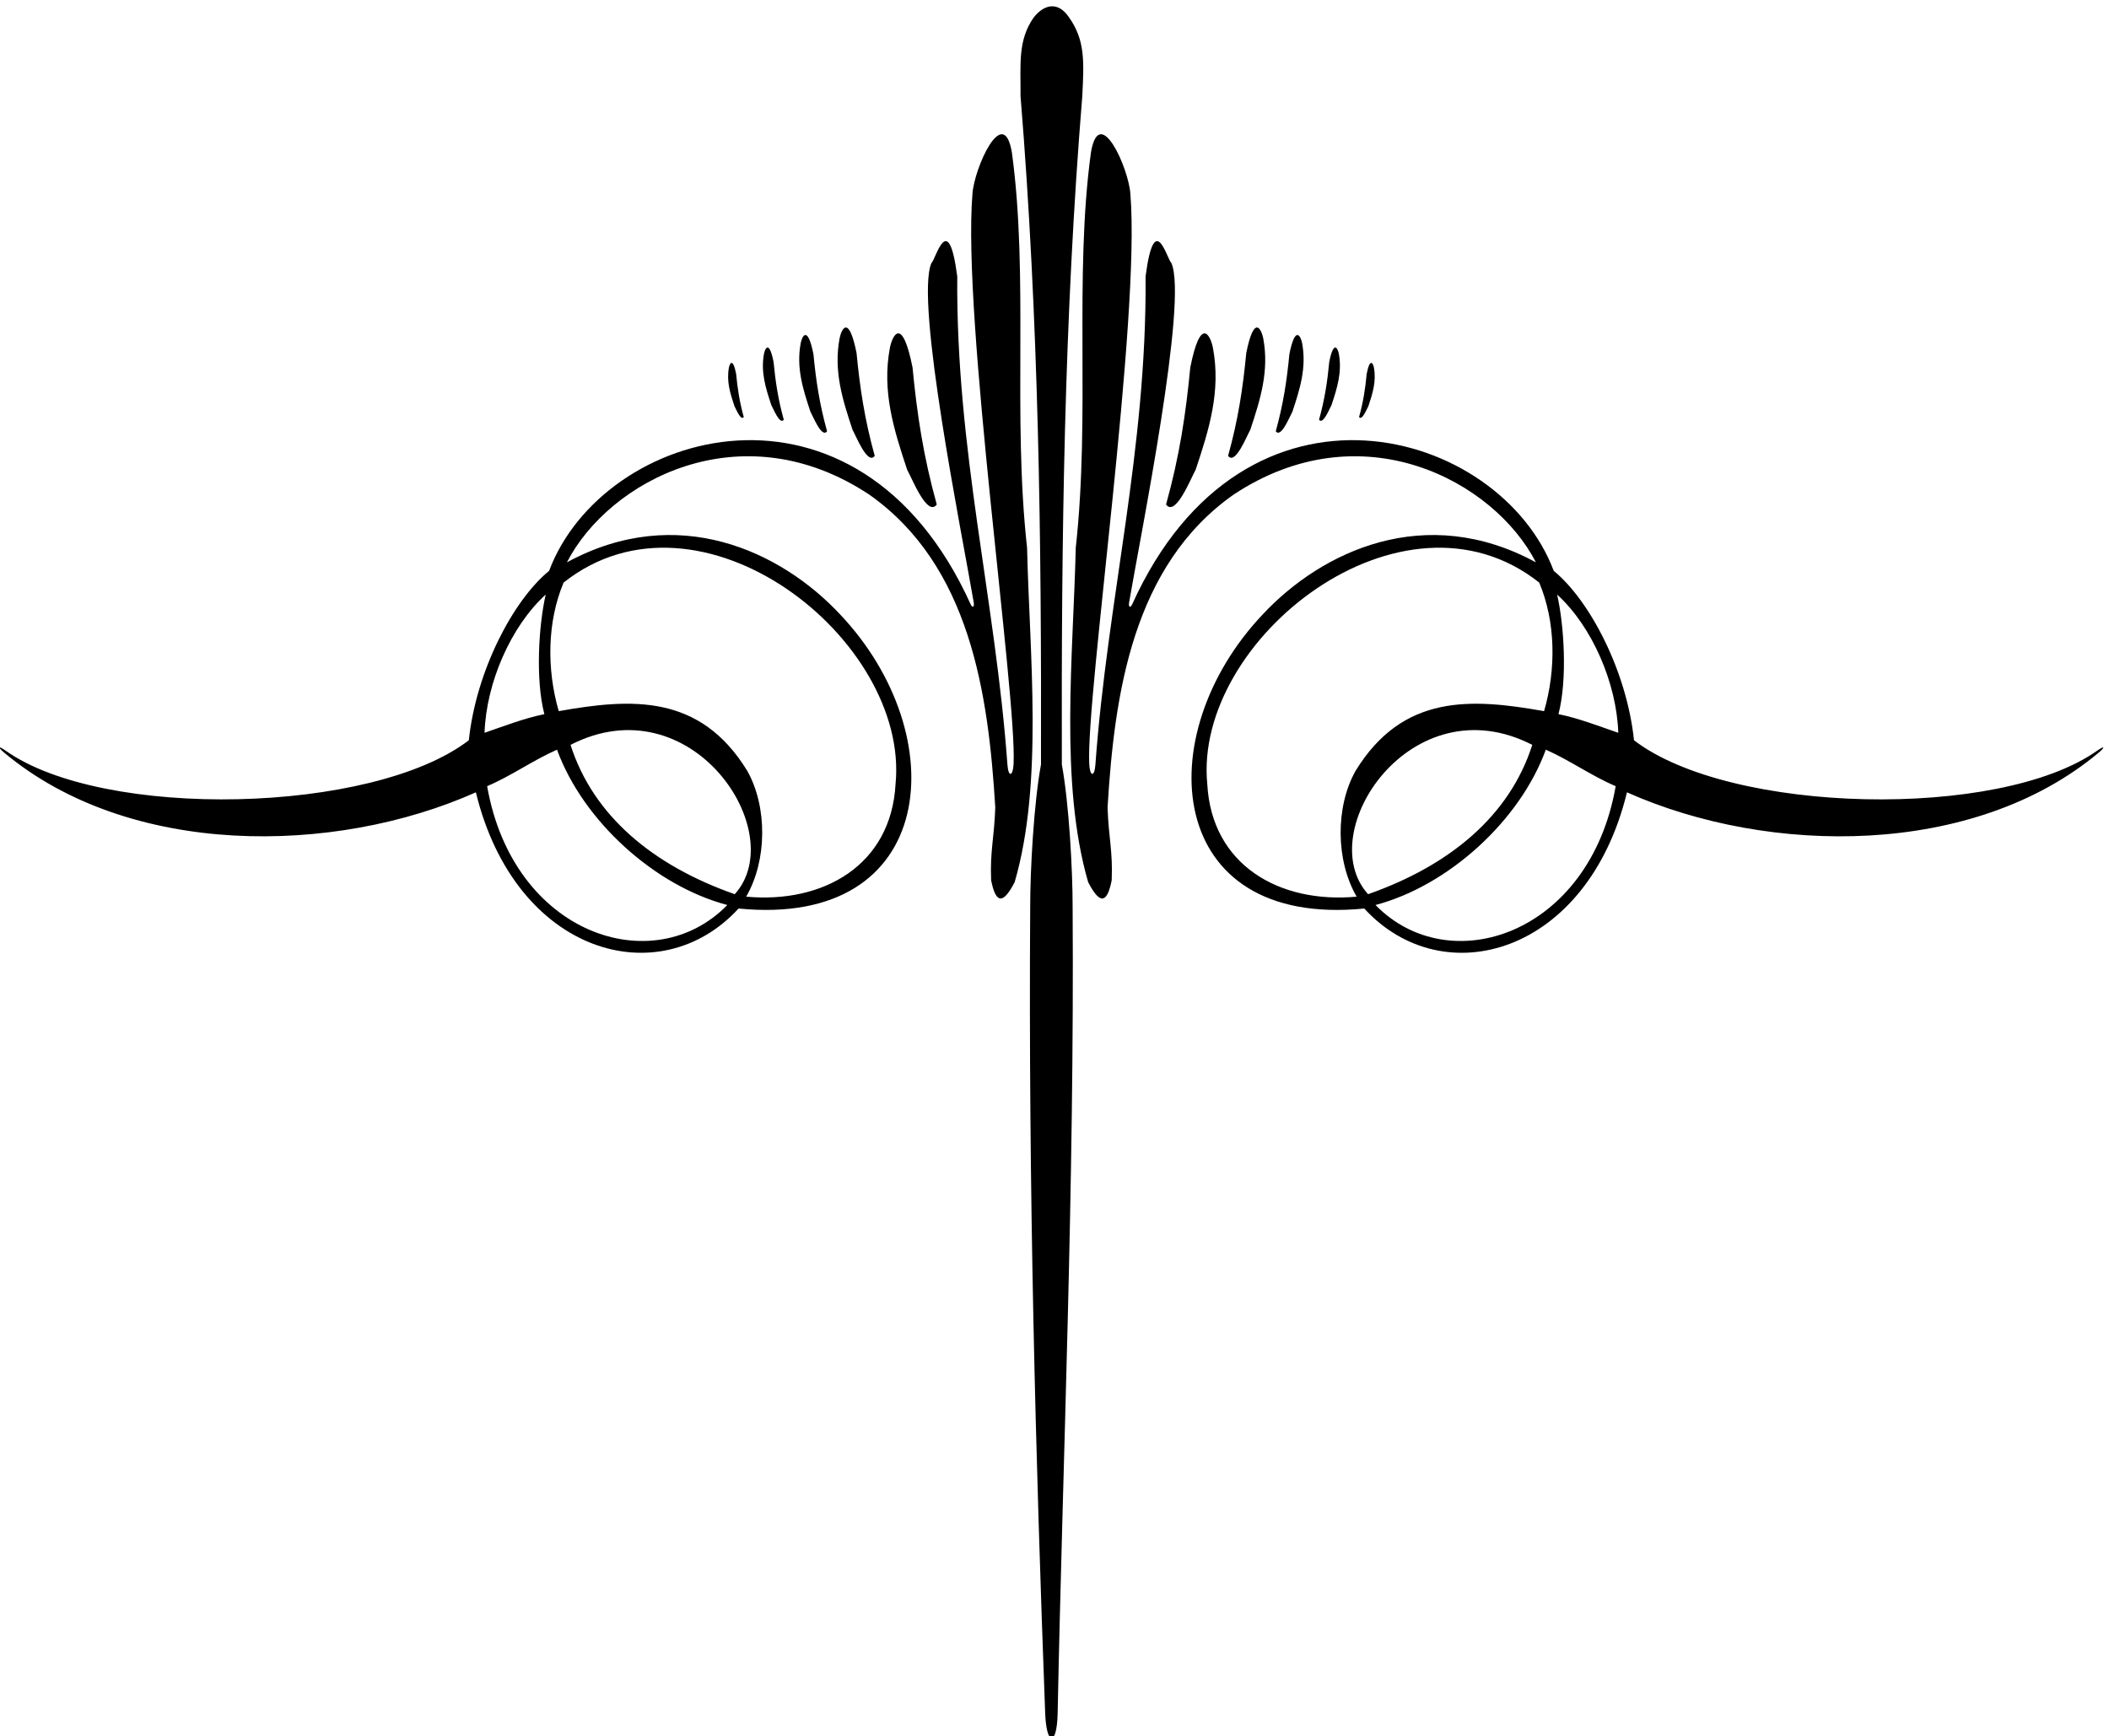
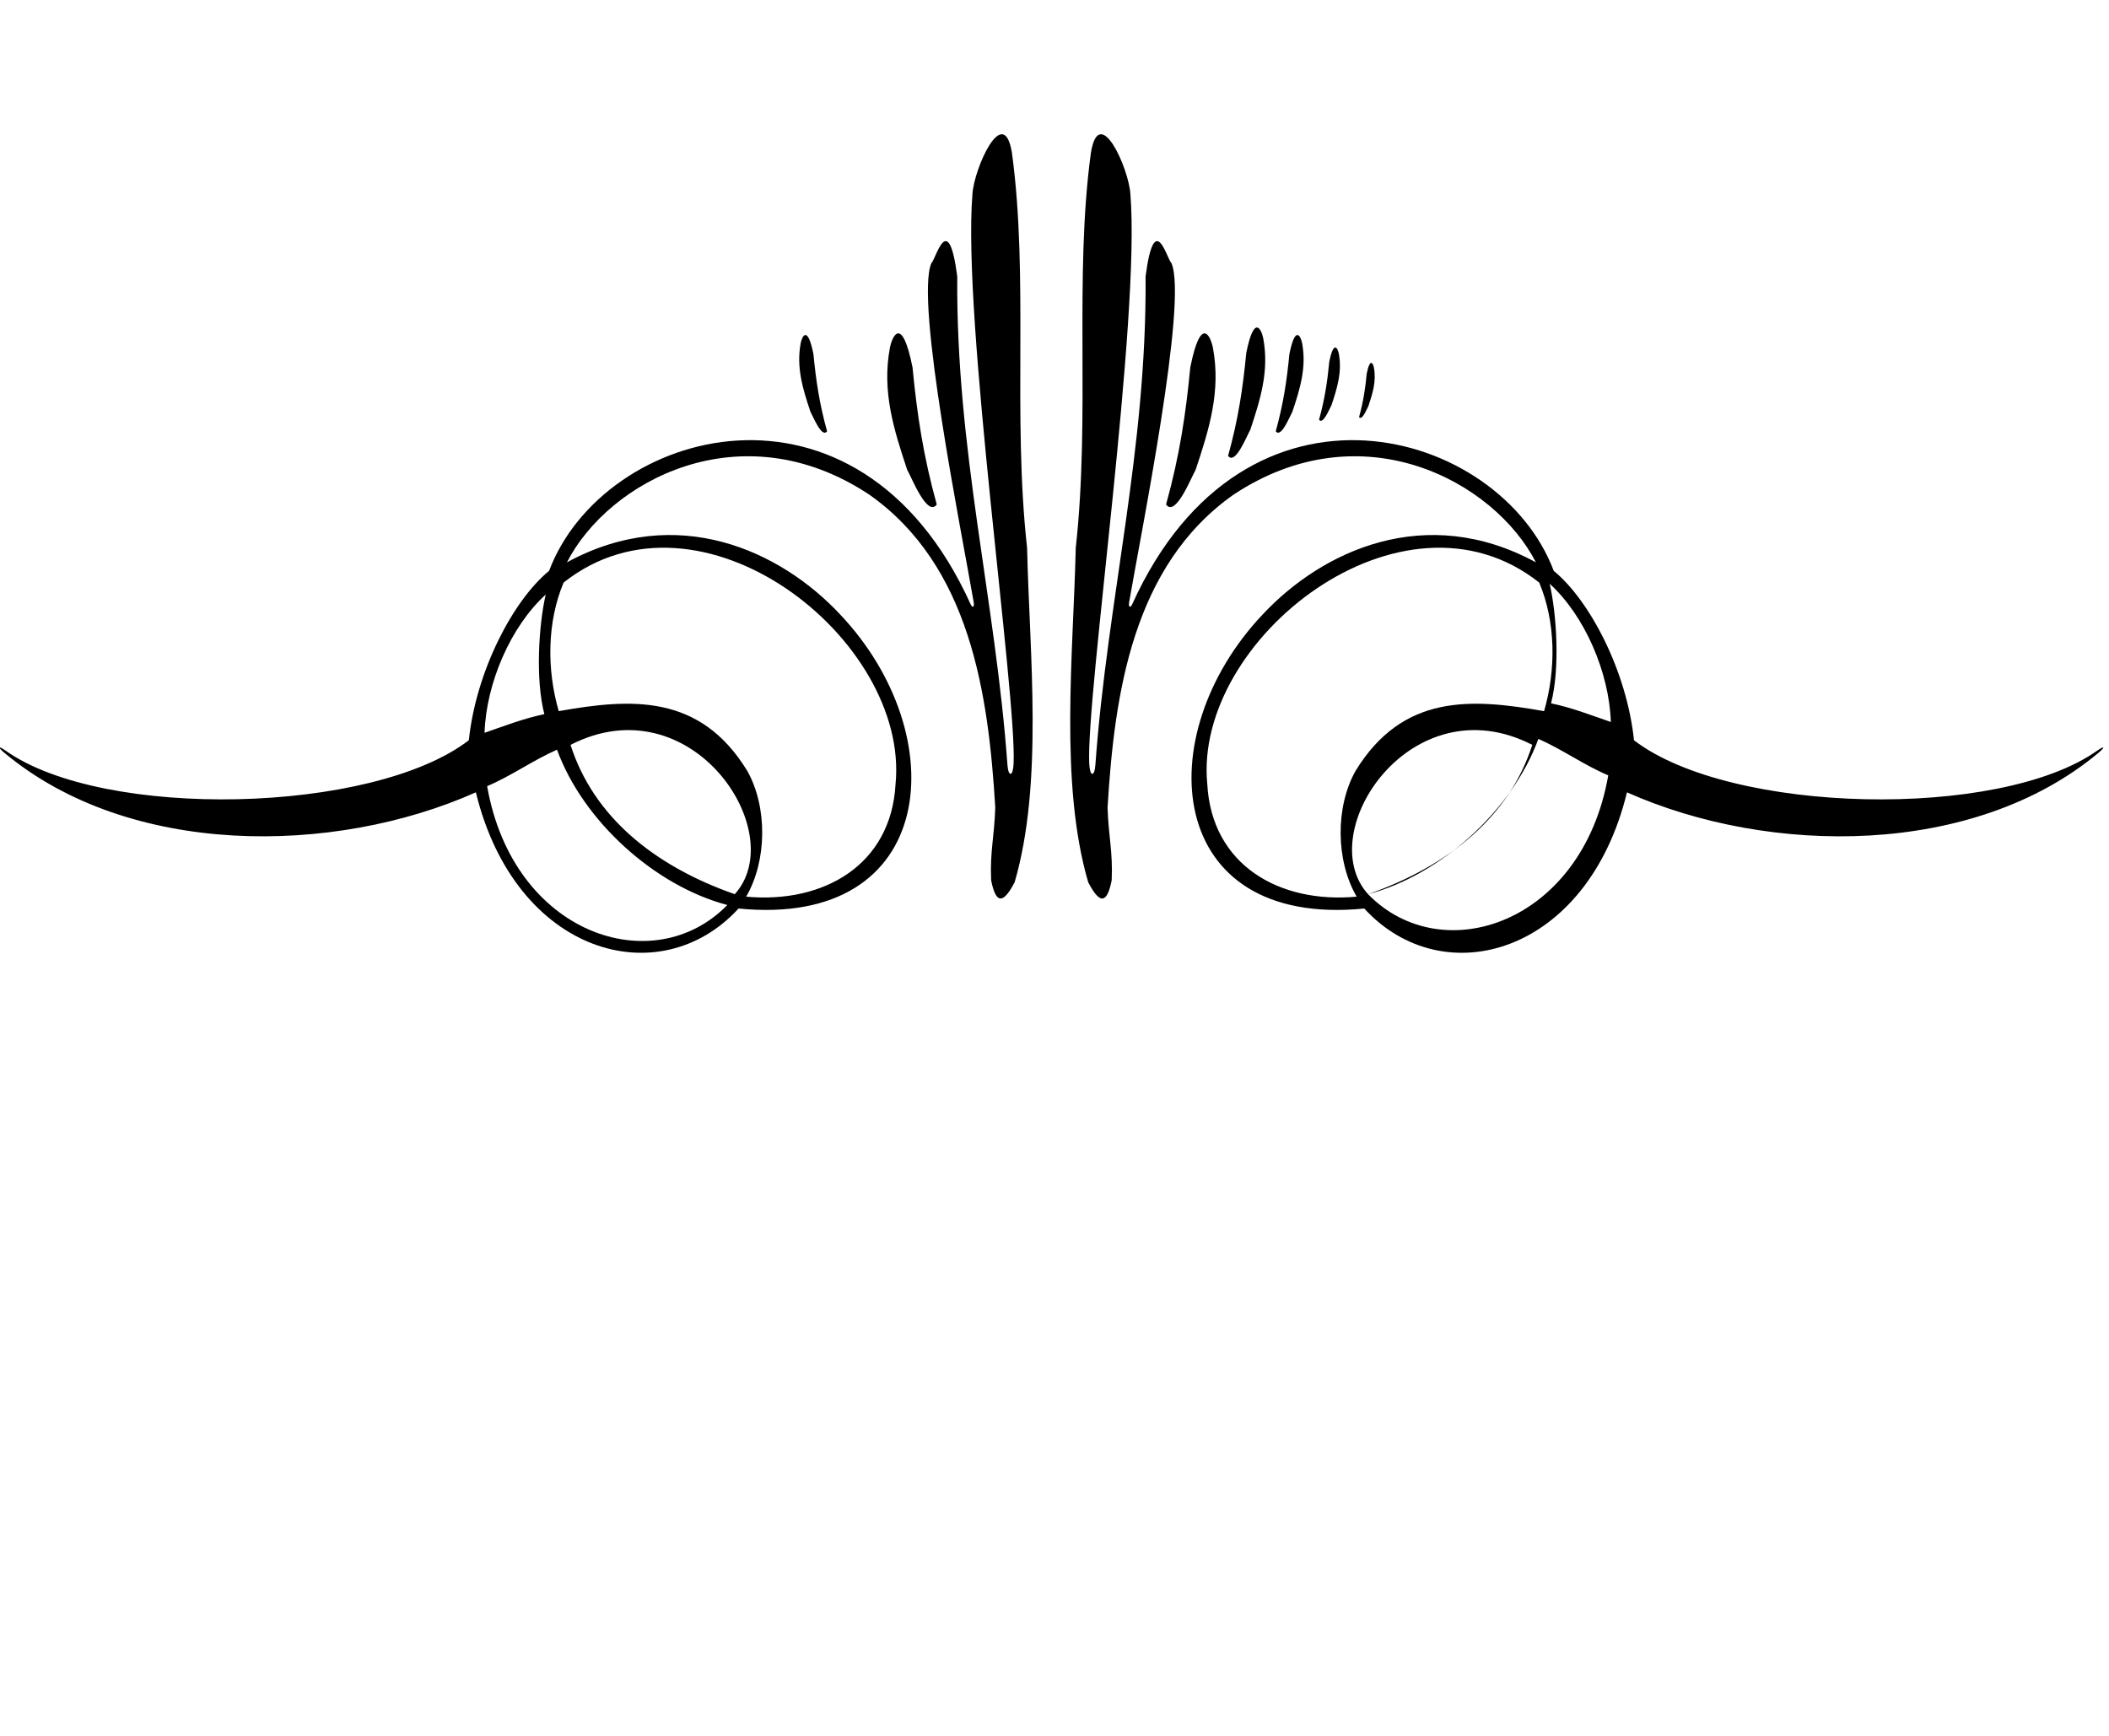
<svg xmlns="http://www.w3.org/2000/svg" version="1.1" id="svg1" width="688.305" height="566.669" viewBox="0 0 688.305 566.669">
  <defs id="defs1" />
  <g id="g1" transform="translate(-58.848,-234.162)">
    <path id="path1" d="m 2962.79,4834.72 c -36.23,328.18 4.62,663.27 -37.32,970.61 -20.72,122.09 -92.95,-39.25 -96.76,-102.41 -25.15,-306.65 108.97,-1227.95 100.98,-1397.92 -1.52,-32.27 -12.86,-33.37 -15.1,-2.56 -29.45,406.5 -126.52,772.11 -123.15,1198.46 -21.87,167.31 -52.37,42.34 -63.47,32.56 -40.56,-93.09 74.44,-660.51 103.84,-832.21 2.06,-12.01 -2.73,-15.08 -7.56,-4.91 -276.83,611.46 -902.71,432.76 -1034.36,82 -87.64,-71.7 -178.89,-244.35 -197.01,-415.76 -235.84,-181.28 -895.927,-196.08 -1136.743,-25.42 -18.012,12.77 -20.157,8.99 -3.141,-5.23 306.359,-256.2 807.504,-252.97 1157.184,-97.11 96.81,-397.96 450.82,-496.75 644.59,-285.15 490.53,-48.65 529.69,425.47 249.37,721.59 -145.21,155.64 -399.55,275.44 -670.52,127.94 102.28,199.4 427.21,375.03 742.2,166.01 246.82,-174.15 292,-487.02 308.91,-767.7 -2.54,-74.85 -13.16,-106.42 -10.14,-178.51 9.63,-48.38 25.22,-67.97 57.76,-4.53 70.71,243.48 36.55,558.38 30.44,820.25 z M 1781.62,4720.18 c -17.27,-74.63 -25.58,-208.55 -3.36,-293.48 -50.71,-10.49 -96.26,-28.42 -146.77,-45.8 3.97,121.37 63.96,260.99 150.13,339.28 z m -143.78,-470.25 c 58.55,24.7 112.86,63.75 171.43,89.54 64.19,-175.56 240.22,-334.24 417.94,-381.17 -181.38,-186.16 -525.61,-72.85 -589.37,291.63 z m 607.61,-265.12 c -200.39,70.33 -347.18,192.05 -402.95,366.48 296.34,152.09 540.48,-214.33 402.95,-366.48 z m 394.57,270.21 c -10.79,-198.71 -176.83,-293.77 -366.56,-276.26 51.52,88.58 52.47,220.1 2.78,308.61 -116.1,189.57 -284.74,178.3 -462.7,146.66 -29.75,102.61 -28.63,219.17 11.96,315.55 334.93,265.2 849.27,-139.05 814.52,-494.56" style="fill:#000000;fill-opacity:1;fill-rule:nonzero;stroke:none" transform="matrix(0.133,0,0,-0.133,0,1056)" />
    <path id="path2" d="m 2741.16,4941.15 c -33.05,118.98 -48.39,221.21 -59.44,336.39 -25.64,128.27 -49.53,78.58 -55.61,47.87 -19.8,-106.5 9.35,-199.61 42.43,-298.95 11.89,-21.02 49.42,-116.86 72.62,-85.31" style="fill:#000000;fill-opacity:1;fill-rule:nonzero;stroke:none" transform="matrix(0.133,0,0,-0.133,0,1056)" />
-     <path id="path3" d="m 2588.94,5060.56 c -24.79,89.23 -36.29,165.9 -44.58,252.29 -19.23,96.2 -37.15,58.94 -41.71,35.9 -14.85,-79.87 7.02,-149.7 31.83,-224.21 8.91,-15.77 37.06,-87.64 54.46,-63.98" style="fill:#000000;fill-opacity:1;fill-rule:nonzero;stroke:none" transform="matrix(0.133,0,0,-0.133,0,1056)" />
    <path id="path4" d="m 2471.98,5120.92 c -18.59,66.92 -27.21,124.42 -33.43,189.21 -14.42,72.16 -27.86,44.21 -31.28,26.93 -11.14,-59.9 5.26,-112.28 23.87,-168.16 6.68,-11.83 27.79,-65.73 40.84,-47.98" style="fill:#000000;fill-opacity:1;fill-rule:nonzero;stroke:none" transform="matrix(0.133,0,0,-0.133,0,1056)" />
-     <path id="path5" d="m 2365.79,5149.2 c -13.95,50.19 -20.41,93.32 -25.08,141.92 -10.82,54.11 -20.89,33.15 -23.46,20.19 -8.35,-44.93 3.95,-84.21 17.9,-126.12 5.02,-8.87 20.85,-49.3 30.64,-35.99" style="fill:#000000;fill-opacity:1;fill-rule:nonzero;stroke:none" transform="matrix(0.133,0,0,-0.133,0,1056)" />
-     <path id="path6" d="m 2267.57,5155.77 c -10.45,37.65 -15.3,70 -18.8,106.44 -8.11,40.59 -15.67,24.86 -17.59,15.15 -6.27,-33.7 2.96,-63.16 13.42,-94.59 3.76,-6.66 15.63,-36.98 22.97,-27" style="fill:#000000;fill-opacity:1;fill-rule:nonzero;stroke:none" transform="matrix(0.133,0,0,-0.133,0,1056)" />
-     <path id="path7" d="m 5588.87,4337.16 c -240.82,-170.66 -900.91,-155.86 -1136.75,25.42 -18.12,171.41 -109.37,344.06 -197.01,415.76 -131.65,350.76 -757.53,529.46 -1034.36,-82 -4.83,-10.17 -9.62,-7.1 -7.56,4.91 29.4,171.7 144.4,739.12 103.84,832.21 -11.1,9.78 -41.6,134.75 -63.47,-32.56 3.37,-426.35 -93.69,-791.96 -123.15,-1198.46 -2.24,-30.81 -13.58,-29.71 -15.1,2.56 -7.99,169.97 126.13,1091.27 100.98,1397.92 -3.81,63.16 -76.04,224.5 -96.76,102.41 -41.94,-307.34 -1.1,-642.43 -37.32,-970.61 -6.1,-261.87 -40.27,-576.77 30.44,-820.25 32.54,-63.44 48.13,-43.85 57.76,4.53 3.02,72.09 -7.6,103.66 -10.14,178.51 16.91,280.68 62.09,593.55 308.91,767.7 315,209.02 639.92,33.39 742.2,-166.01 -270.97,147.5 -525.31,27.7 -670.52,-127.94 -280.32,-296.12 -241.16,-770.24 249.37,-721.59 193.78,-211.6 547.78,-112.81 644.59,285.15 349.68,-155.86 850.82,-159.09 1157.18,97.11 17.02,14.22 14.88,18 -3.13,5.23 z m -2183.89,-82.14 c -34.75,355.51 479.6,759.76 814.52,494.56 40.59,-96.38 41.71,-212.94 11.96,-315.55 -177.96,31.64 -346.6,42.91 -462.7,-146.66 -49.69,-88.51 -48.73,-220.03 2.78,-308.61 -189.73,-17.51 -355.77,77.55 -366.56,276.26 z m 394.57,-270.21 c -137.53,152.15 106.61,518.57 402.95,366.48 -55.77,-174.43 -202.56,-296.15 -402.95,-366.48 z m 18.24,-26.51 c 177.72,46.93 353.75,205.61 417.94,381.17 58.57,-25.79 112.88,-64.84 171.43,-89.54 -63.75,-364.48 -407.99,-477.79 -589.37,-291.63 z m 448.95,468.4 c 22.22,84.93 13.91,218.85 -3.36,293.48 86.17,-78.29 146.16,-217.91 150.13,-339.28 -50.51,17.38 -96.06,35.31 -146.77,45.8" style="fill:#000000;fill-opacity:1;fill-rule:nonzero;stroke:none" transform="matrix(0.133,0,0,-0.133,0,1056)" />
+     <path id="path7" d="m 5588.87,4337.16 c -240.82,-170.66 -900.91,-155.86 -1136.75,25.42 -18.12,171.41 -109.37,344.06 -197.01,415.76 -131.65,350.76 -757.53,529.46 -1034.36,-82 -4.83,-10.17 -9.62,-7.1 -7.56,4.91 29.4,171.7 144.4,739.12 103.84,832.21 -11.1,9.78 -41.6,134.75 -63.47,-32.56 3.37,-426.35 -93.69,-791.96 -123.15,-1198.46 -2.24,-30.81 -13.58,-29.71 -15.1,2.56 -7.99,169.97 126.13,1091.27 100.98,1397.92 -3.81,63.16 -76.04,224.5 -96.76,102.41 -41.94,-307.34 -1.1,-642.43 -37.32,-970.61 -6.1,-261.87 -40.27,-576.77 30.44,-820.25 32.54,-63.44 48.13,-43.85 57.76,4.53 3.02,72.09 -7.6,103.66 -10.14,178.51 16.91,280.68 62.09,593.55 308.91,767.7 315,209.02 639.92,33.39 742.2,-166.01 -270.97,147.5 -525.31,27.7 -670.52,-127.94 -280.32,-296.12 -241.16,-770.24 249.37,-721.59 193.78,-211.6 547.78,-112.81 644.59,285.15 349.68,-155.86 850.82,-159.09 1157.18,97.11 17.02,14.22 14.88,18 -3.13,5.23 z m -2183.89,-82.14 c -34.75,355.51 479.6,759.76 814.52,494.56 40.59,-96.38 41.71,-212.94 11.96,-315.55 -177.96,31.64 -346.6,42.91 -462.7,-146.66 -49.69,-88.51 -48.73,-220.03 2.78,-308.61 -189.73,-17.51 -355.77,77.55 -366.56,276.26 z m 394.57,-270.21 c -137.53,152.15 106.61,518.57 402.95,366.48 -55.77,-174.43 -202.56,-296.15 -402.95,-366.48 z c 177.72,46.93 353.75,205.61 417.94,381.17 58.57,-25.79 112.88,-64.84 171.43,-89.54 -63.75,-364.48 -407.99,-477.79 -589.37,-291.63 z m 448.95,468.4 c 22.22,84.93 13.91,218.85 -3.36,293.48 86.17,-78.29 146.16,-217.91 150.13,-339.28 -50.51,17.38 -96.06,35.31 -146.77,45.8" style="fill:#000000;fill-opacity:1;fill-rule:nonzero;stroke:none" transform="matrix(0.133,0,0,-0.133,0,1056)" />
    <path id="path8" d="m 3376.46,5026.46 c 33.08,99.34 62.23,192.45 42.43,298.95 -6.08,30.71 -29.97,80.4 -55.61,-47.87 -11.05,-115.18 -26.39,-217.41 -59.44,-336.39 23.2,-31.55 60.73,64.29 72.62,85.31" style="fill:#000000;fill-opacity:1;fill-rule:nonzero;stroke:none" transform="matrix(0.133,0,0,-0.133,0,1056)" />
-     <path id="path9" d="m 3048.08,4303.05 c -1.31,554.41 5.29,1090.19 50.22,1640.67 4.16,84.3 7.4,136.48 -32.78,193.26 -26.27,38.77 -59.77,32.58 -86.04,0 -40.18,-56.78 -32.13,-115.83 -32.78,-193.26 44.94,-550.48 51.53,-1086.26 50.22,-1640.67 -17.47,-94.42 -26.64,-258.69 -26.49,-351.09 -4.46,-688.57 13.18,-1347.85 36.78,-1977.44 3,-80.97 28.95,-81.02 30.58,-0.07 12.65,629.93 41.24,1288.92 36.78,1977.51 0.16,92.4 -9.02,256.67 -26.49,351.09" style="fill:#000000;fill-opacity:1;fill-rule:nonzero;stroke:none" transform="matrix(0.133,0,0,-0.133,0,1056)" />
    <path id="path10" d="m 3510.52,5124.54 c 24.81,74.51 46.68,144.34 31.83,224.21 -4.56,23.04 -22.48,60.3 -41.71,-35.9 -8.29,-86.39 -19.79,-163.06 -44.58,-252.29 17.4,-23.66 45.55,48.21 54.46,63.98" style="fill:#000000;fill-opacity:1;fill-rule:nonzero;stroke:none" transform="matrix(0.133,0,0,-0.133,0,1056)" />
    <path id="path11" d="m 3613.86,5168.9 c 18.61,55.88 35.01,108.26 23.87,168.16 -3.42,17.28 -16.85,45.23 -31.28,-26.93 -6.22,-64.79 -14.84,-122.29 -33.43,-189.21 13.05,-17.75 34.16,36.15 40.84,47.98" style="fill:#000000;fill-opacity:1;fill-rule:nonzero;stroke:none" transform="matrix(0.133,0,0,-0.133,0,1056)" />
    <path id="path12" d="m 3709.85,5185.19 c 13.95,41.91 26.25,81.19 17.9,126.12 -2.57,12.96 -12.64,33.92 -23.46,-20.19 -4.66,-48.6 -11.13,-91.73 -25.08,-141.92 9.79,-13.31 25.63,27.12 30.64,35.99" style="fill:#000000;fill-opacity:1;fill-rule:nonzero;stroke:none" transform="matrix(0.133,0,0,-0.133,0,1056)" />
    <path id="path13" d="m 3800.4,5182.77 c 10.47,31.43 19.69,60.89 13.42,94.59 -1.92,9.71 -9.48,25.44 -17.59,-15.15 -3.5,-36.44 -8.35,-68.79 -18.81,-106.44 7.35,-9.98 19.22,20.34 22.98,27" style="fill:#000000;fill-opacity:1;fill-rule:nonzero;stroke:none" transform="matrix(0.133,0,0,-0.133,0,1056)" />
  </g>
</svg>